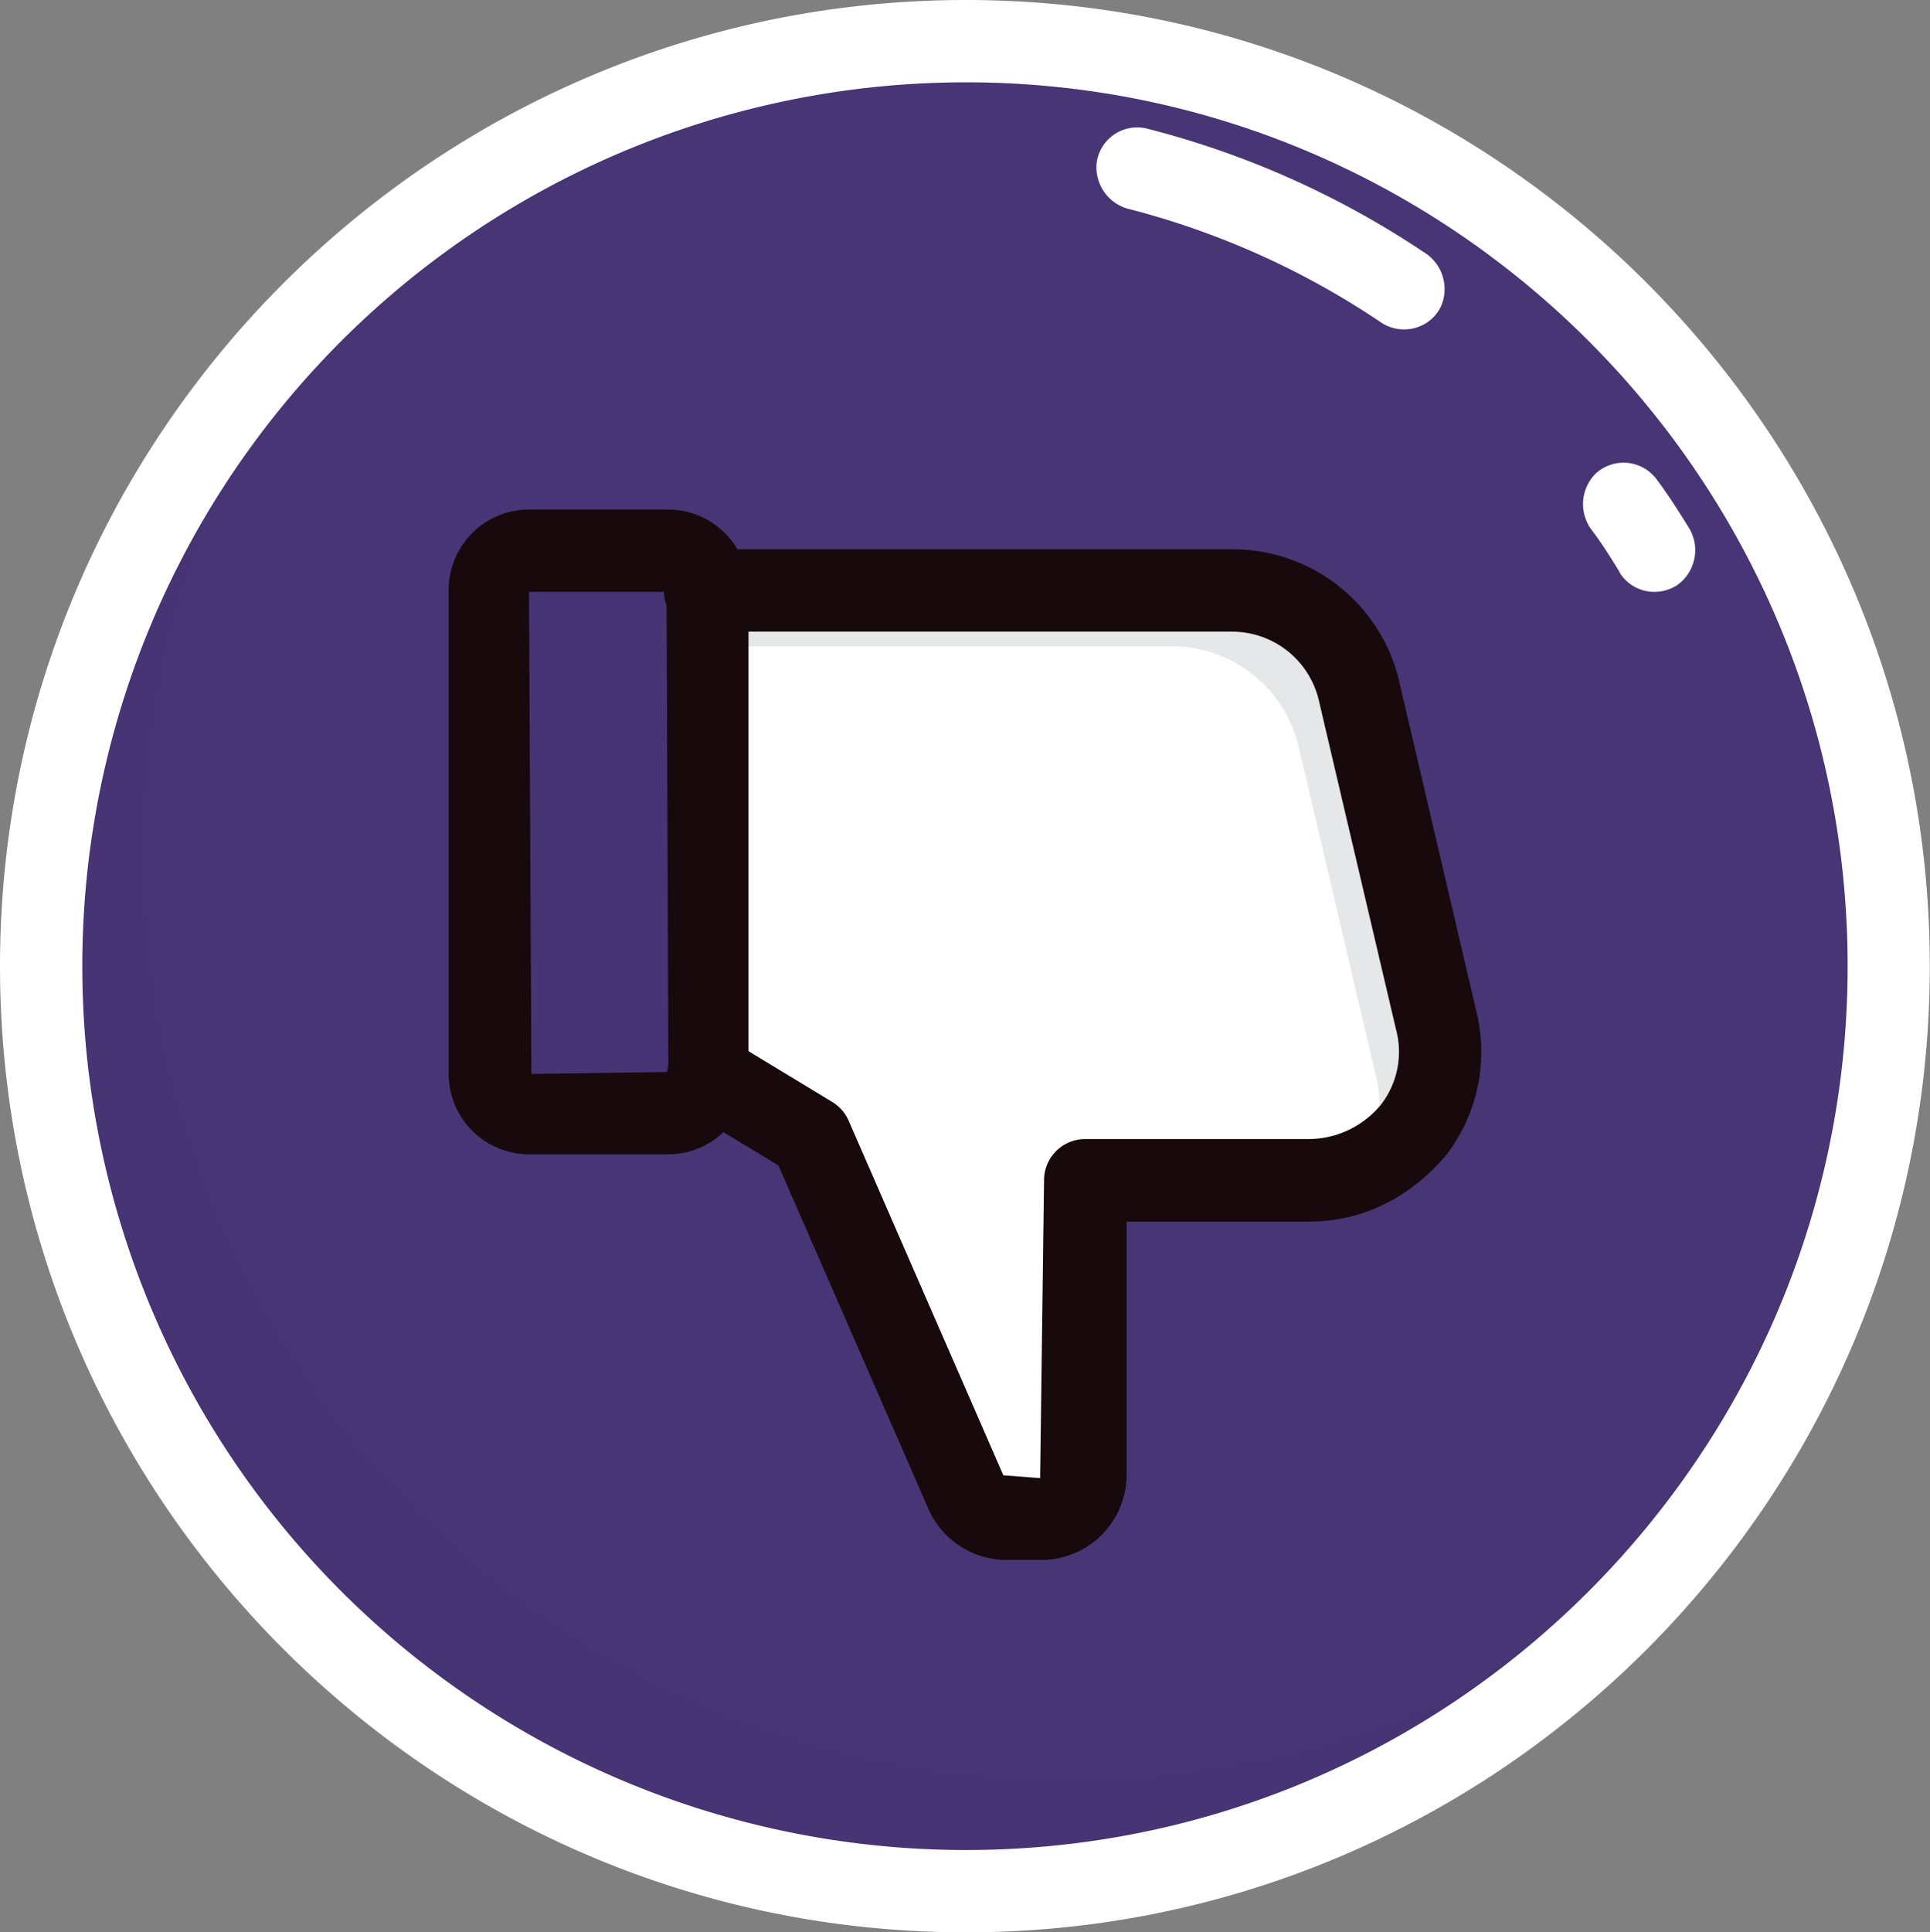
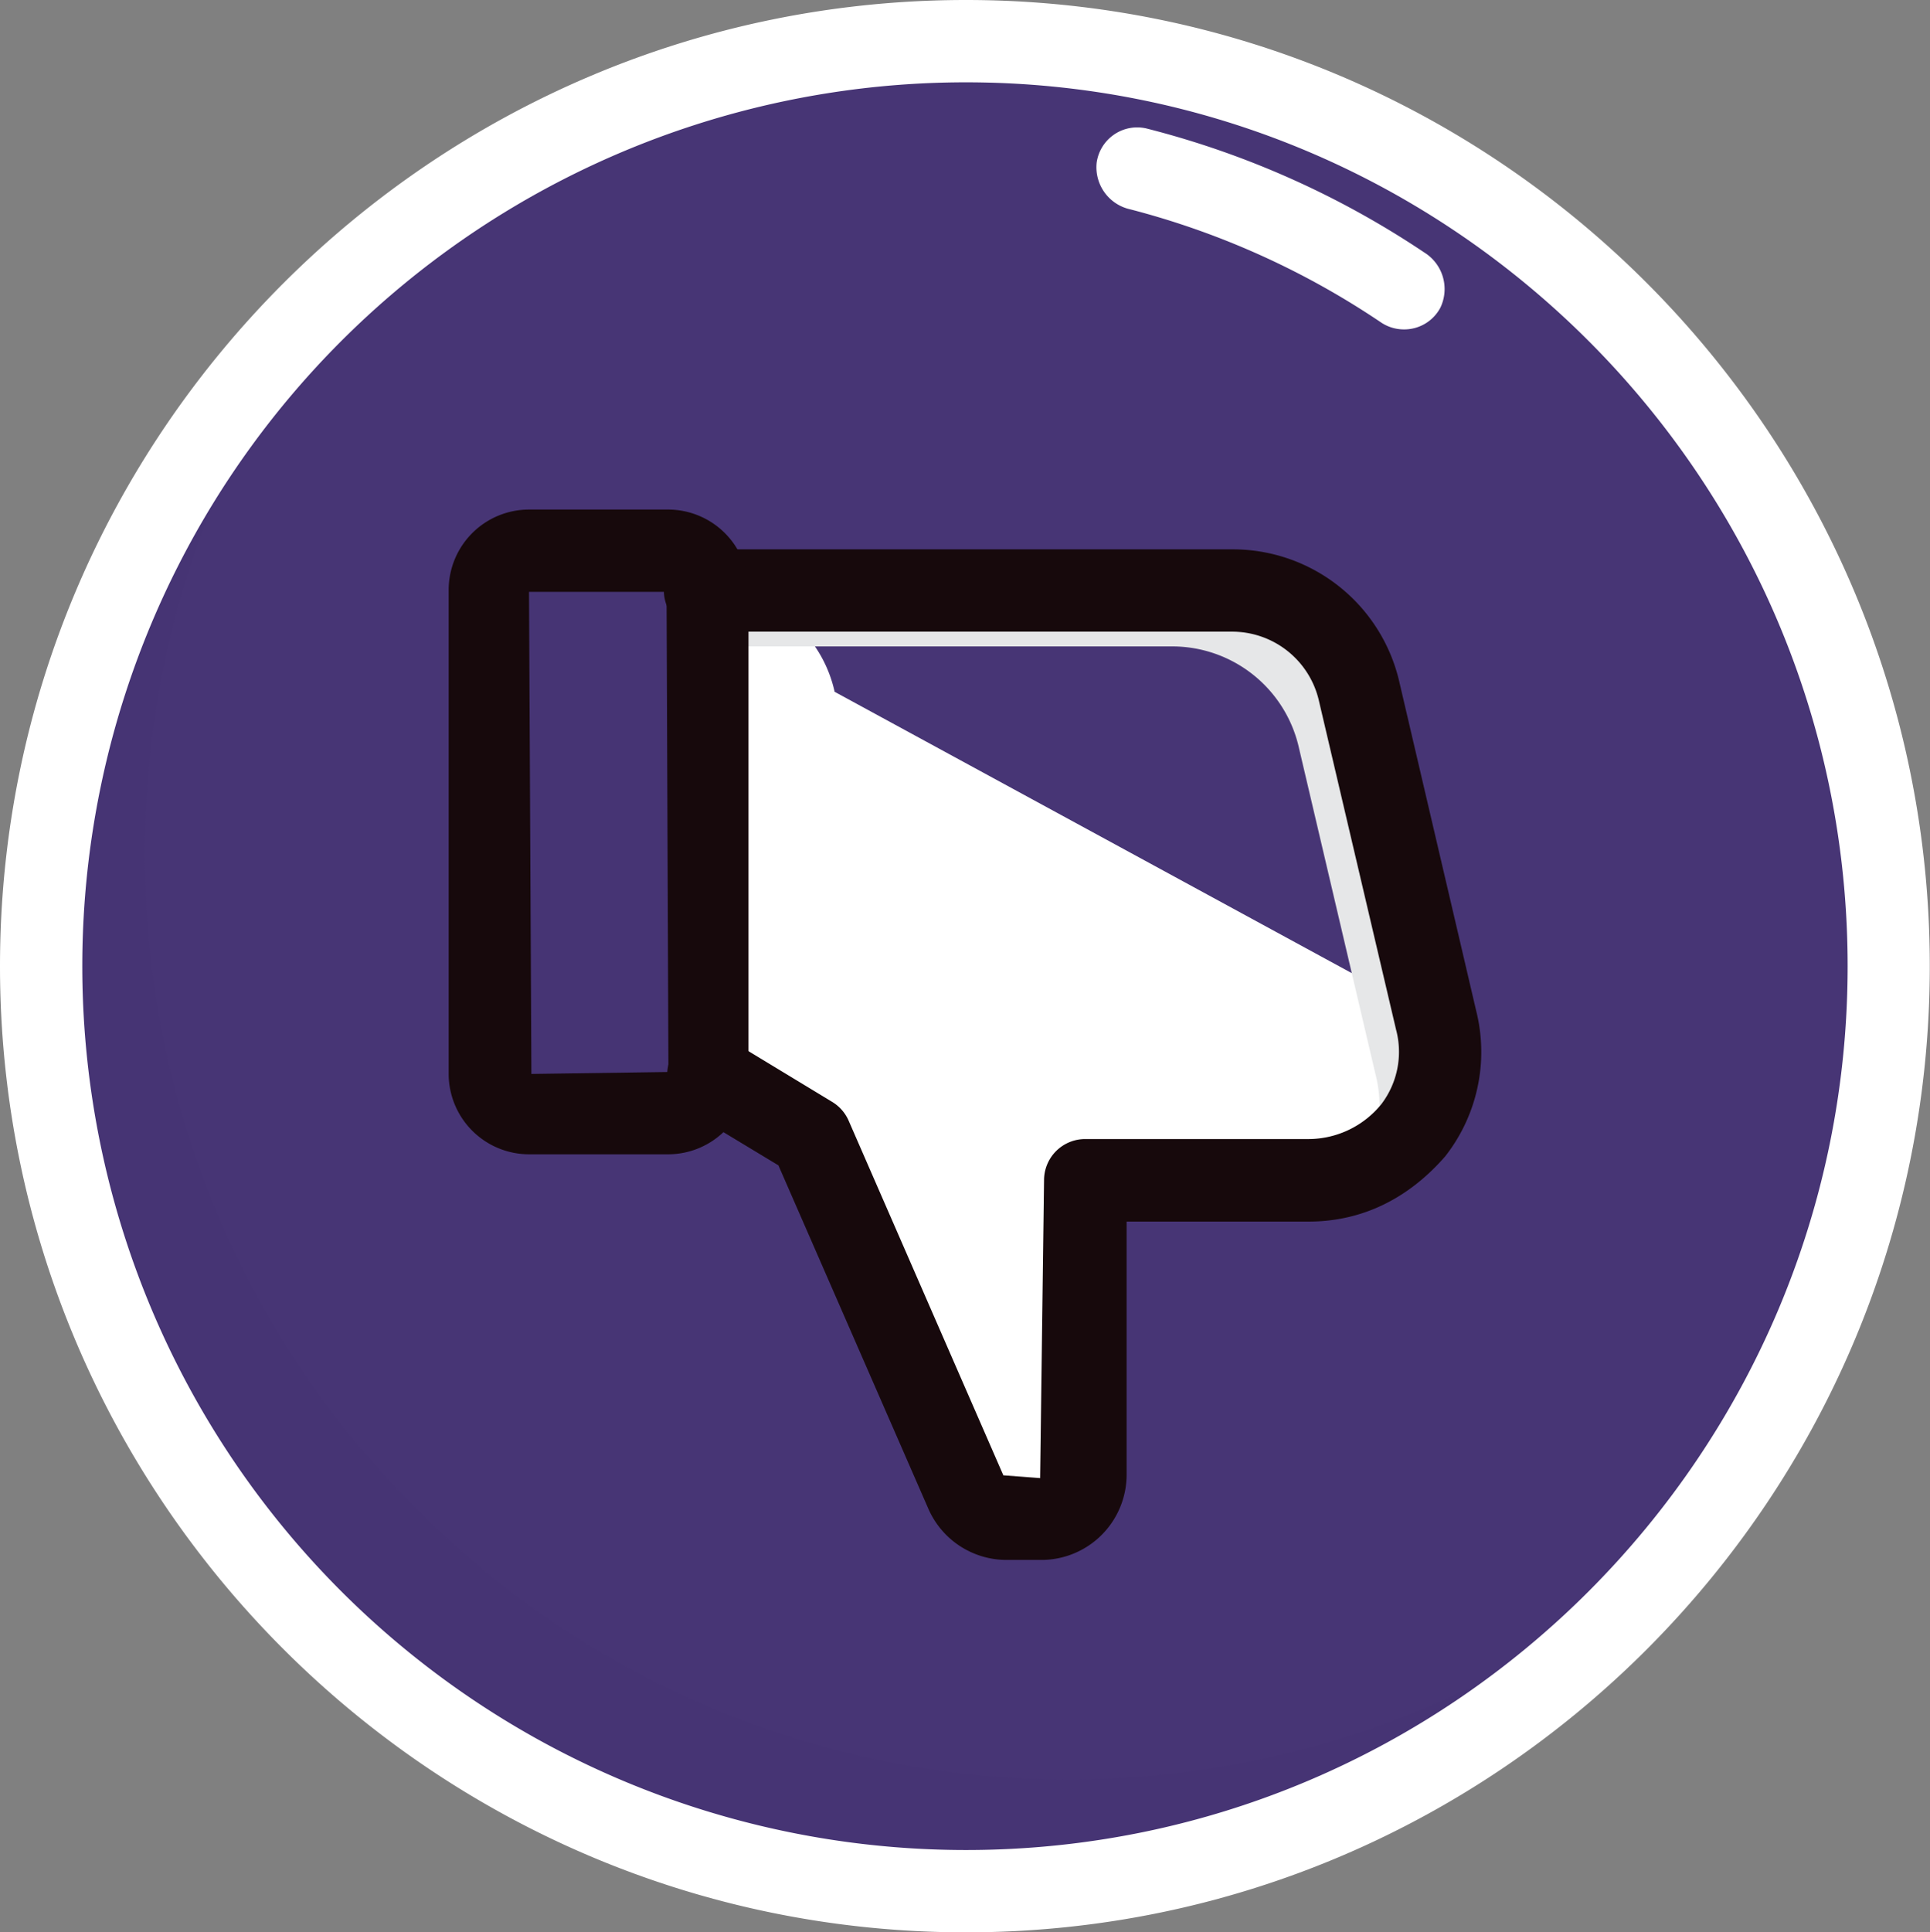
<svg xmlns="http://www.w3.org/2000/svg" viewBox="0 0 276.03 276.3">
  <rect x="0" y="0" width="276.03" height="276.3" fill="#808080" stroke="none" />
  <defs>
    <style>.cls-1{isolation:isolate;}.cls-2,.cls-3{fill:#473575;}.cls-2,.cls-3,.cls-5,.cls-6{fill-rule:evenodd;}.cls-3{opacity:0.5;mix-blend-mode:multiply;}.cls-4,.cls-5{fill:#fff;}.cls-6{fill:#e6e7e8;}.cls-7{fill:#17090c;}</style>
  </defs>
  <title>Asset 7@3x1</title>
  <g class="cls-1">
    <g id="Layer_2" data-name="Layer 2">
      <g id="Layer_1-2" data-name="Layer 1">
        <path class="cls-2" d="M138.15,270.41c72.58,0,132-59.4,132-132.26S210.73,5.88,138.15,5.88C65.29,5.88,5.89,65.29,5.89,138.15s59.4,132.26,132.26,132.26Z" />
        <path class="cls-3" d="M242.39,219.41A132.22,132.22,0,1,1,48.48,40.91a131.86,131.86,0,0,0-27.74,81.27c0,72.85,59.12,132.26,132,132.26a132.25,132.25,0,0,0,89.67-35Z" />
        <path class="cls-4" d="M138.15,276.3C62,276.3,0,214.32,0,138.15S62,0,138.15,0C214.17,0,276,62,276,138.15S214.17,276.3,138.15,276.3Zm0-264.53a126.38,126.38,0,0,0,0,252.76c69.54,0,126.1-56.69,126.1-126.38S207.69,11.77,138.15,11.77Z" />
-         <path class="cls-5" d="M205.4,145.71a18.34,18.34,0,0,1-3.36,16,19.3,19.3,0,0,1-14.85,7H155.24v42a6.34,6.34,0,0,1-6.44,6.44H144a6.33,6.33,0,0,1-5.89-3.92L116,162.53l-14.85-9V84.35h75.1a18.58,18.58,0,0,1,18.22,14.57Z" />
+         <path class="cls-5" d="M205.4,145.71a18.34,18.34,0,0,1-3.36,16,19.3,19.3,0,0,1-14.85,7H155.24v42a6.34,6.34,0,0,1-6.44,6.44H144a6.33,6.33,0,0,1-5.89-3.92L116,162.53l-14.85-9V84.35a18.58,18.58,0,0,1,18.22,14.57Z" />
        <path class="cls-6" d="M205.4,145.71a18.34,18.34,0,0,1-3.36,16,21.16,21.16,0,0,1-7,5.32,18.45,18.45,0,0,0,1.68-13.45L185.79,107a18.58,18.58,0,0,0-18.22-14.57H101.16V84.35h75.1a18.58,18.58,0,0,1,18.22,14.57Z" />
        <path class="cls-3" d="M95.56,78.74H75.66a5.62,5.62,0,0,0-5.6,5.61v69.21a5.63,5.63,0,0,0,5.6,5.61h19.9a5.63,5.63,0,0,0,5.6-5.61V84.35a5.62,5.62,0,0,0-5.6-5.61Z" />
        <path class="cls-3" d="M95.56,78.74H75.66a5.62,5.62,0,0,0-5.6,5.61V98.08a5.62,5.62,0,0,1,5.6-5.61h19.9a5.62,5.62,0,0,1,5.6,5.61V84.35a5.62,5.62,0,0,0-5.6-5.61Z" />
        <path class="cls-7" d="M148.8,223.05H144a12.21,12.21,0,0,1-11.27-7.42l-21.4-49-13.25-8a5.89,5.89,0,0,1,6.08-10.08l14.85,9a5.9,5.9,0,0,1,2.36,2.68l22.13,50.72,5.26.4.56-42.6a5.88,5.88,0,0,1,5.89-5.88h31.94a13.45,13.45,0,0,0,10.42-5,12.35,12.35,0,0,0,2.09-10.67l-11-46.88a12.74,12.74,0,0,0-12.48-10h-75.1a5.89,5.89,0,1,1,0-11.77h75.1a24.44,24.44,0,0,1,24,19.16l10.93,46.76a24.19,24.19,0,0,1-4.43,20.89c-5.41,6.19-12.07,9.31-19.52,9.31H161.13v36.15A12.2,12.2,0,0,1,148.8,223.05Z" />
        <path class="cls-7" d="M95.55,165.05H75.66a11.51,11.51,0,0,1-11.49-11.49V84.35A11.5,11.5,0,0,1,75.66,72.86H95.55a11.51,11.51,0,0,1,11.5,11.49v69.21A11.51,11.51,0,0,1,95.55,165.05ZM75.66,84.63,76,153.56l19.6-.28-.27-68.65Z" />
        <path class="cls-4" d="M200.77,47.1a5.87,5.87,0,0,1-3.26-1,116.3,116.3,0,0,0-35.87-16.17,6.16,6.16,0,0,1-4.8-6.63,5.85,5.85,0,0,1,7.25-4.9A128,128,0,0,1,203.7,36.1,6.16,6.16,0,0,1,206,44,5.85,5.85,0,0,1,200.77,47.1Z" />
-         <path class="cls-4" d="M236.6,84.63a5.81,5.81,0,0,1-4.95-2.75l0-.07c-1.24-2-2.47-4-3.93-5.93a6.17,6.17,0,0,1,.49-8.16,5.89,5.89,0,0,1,8.7.79c1.7,2.26,3.12,4.52,4.53,6.78a6.13,6.13,0,0,1-1.52,8.34A6,6,0,0,1,236.6,84.63Z" />
      </g>
    </g>
  </g>
</svg>